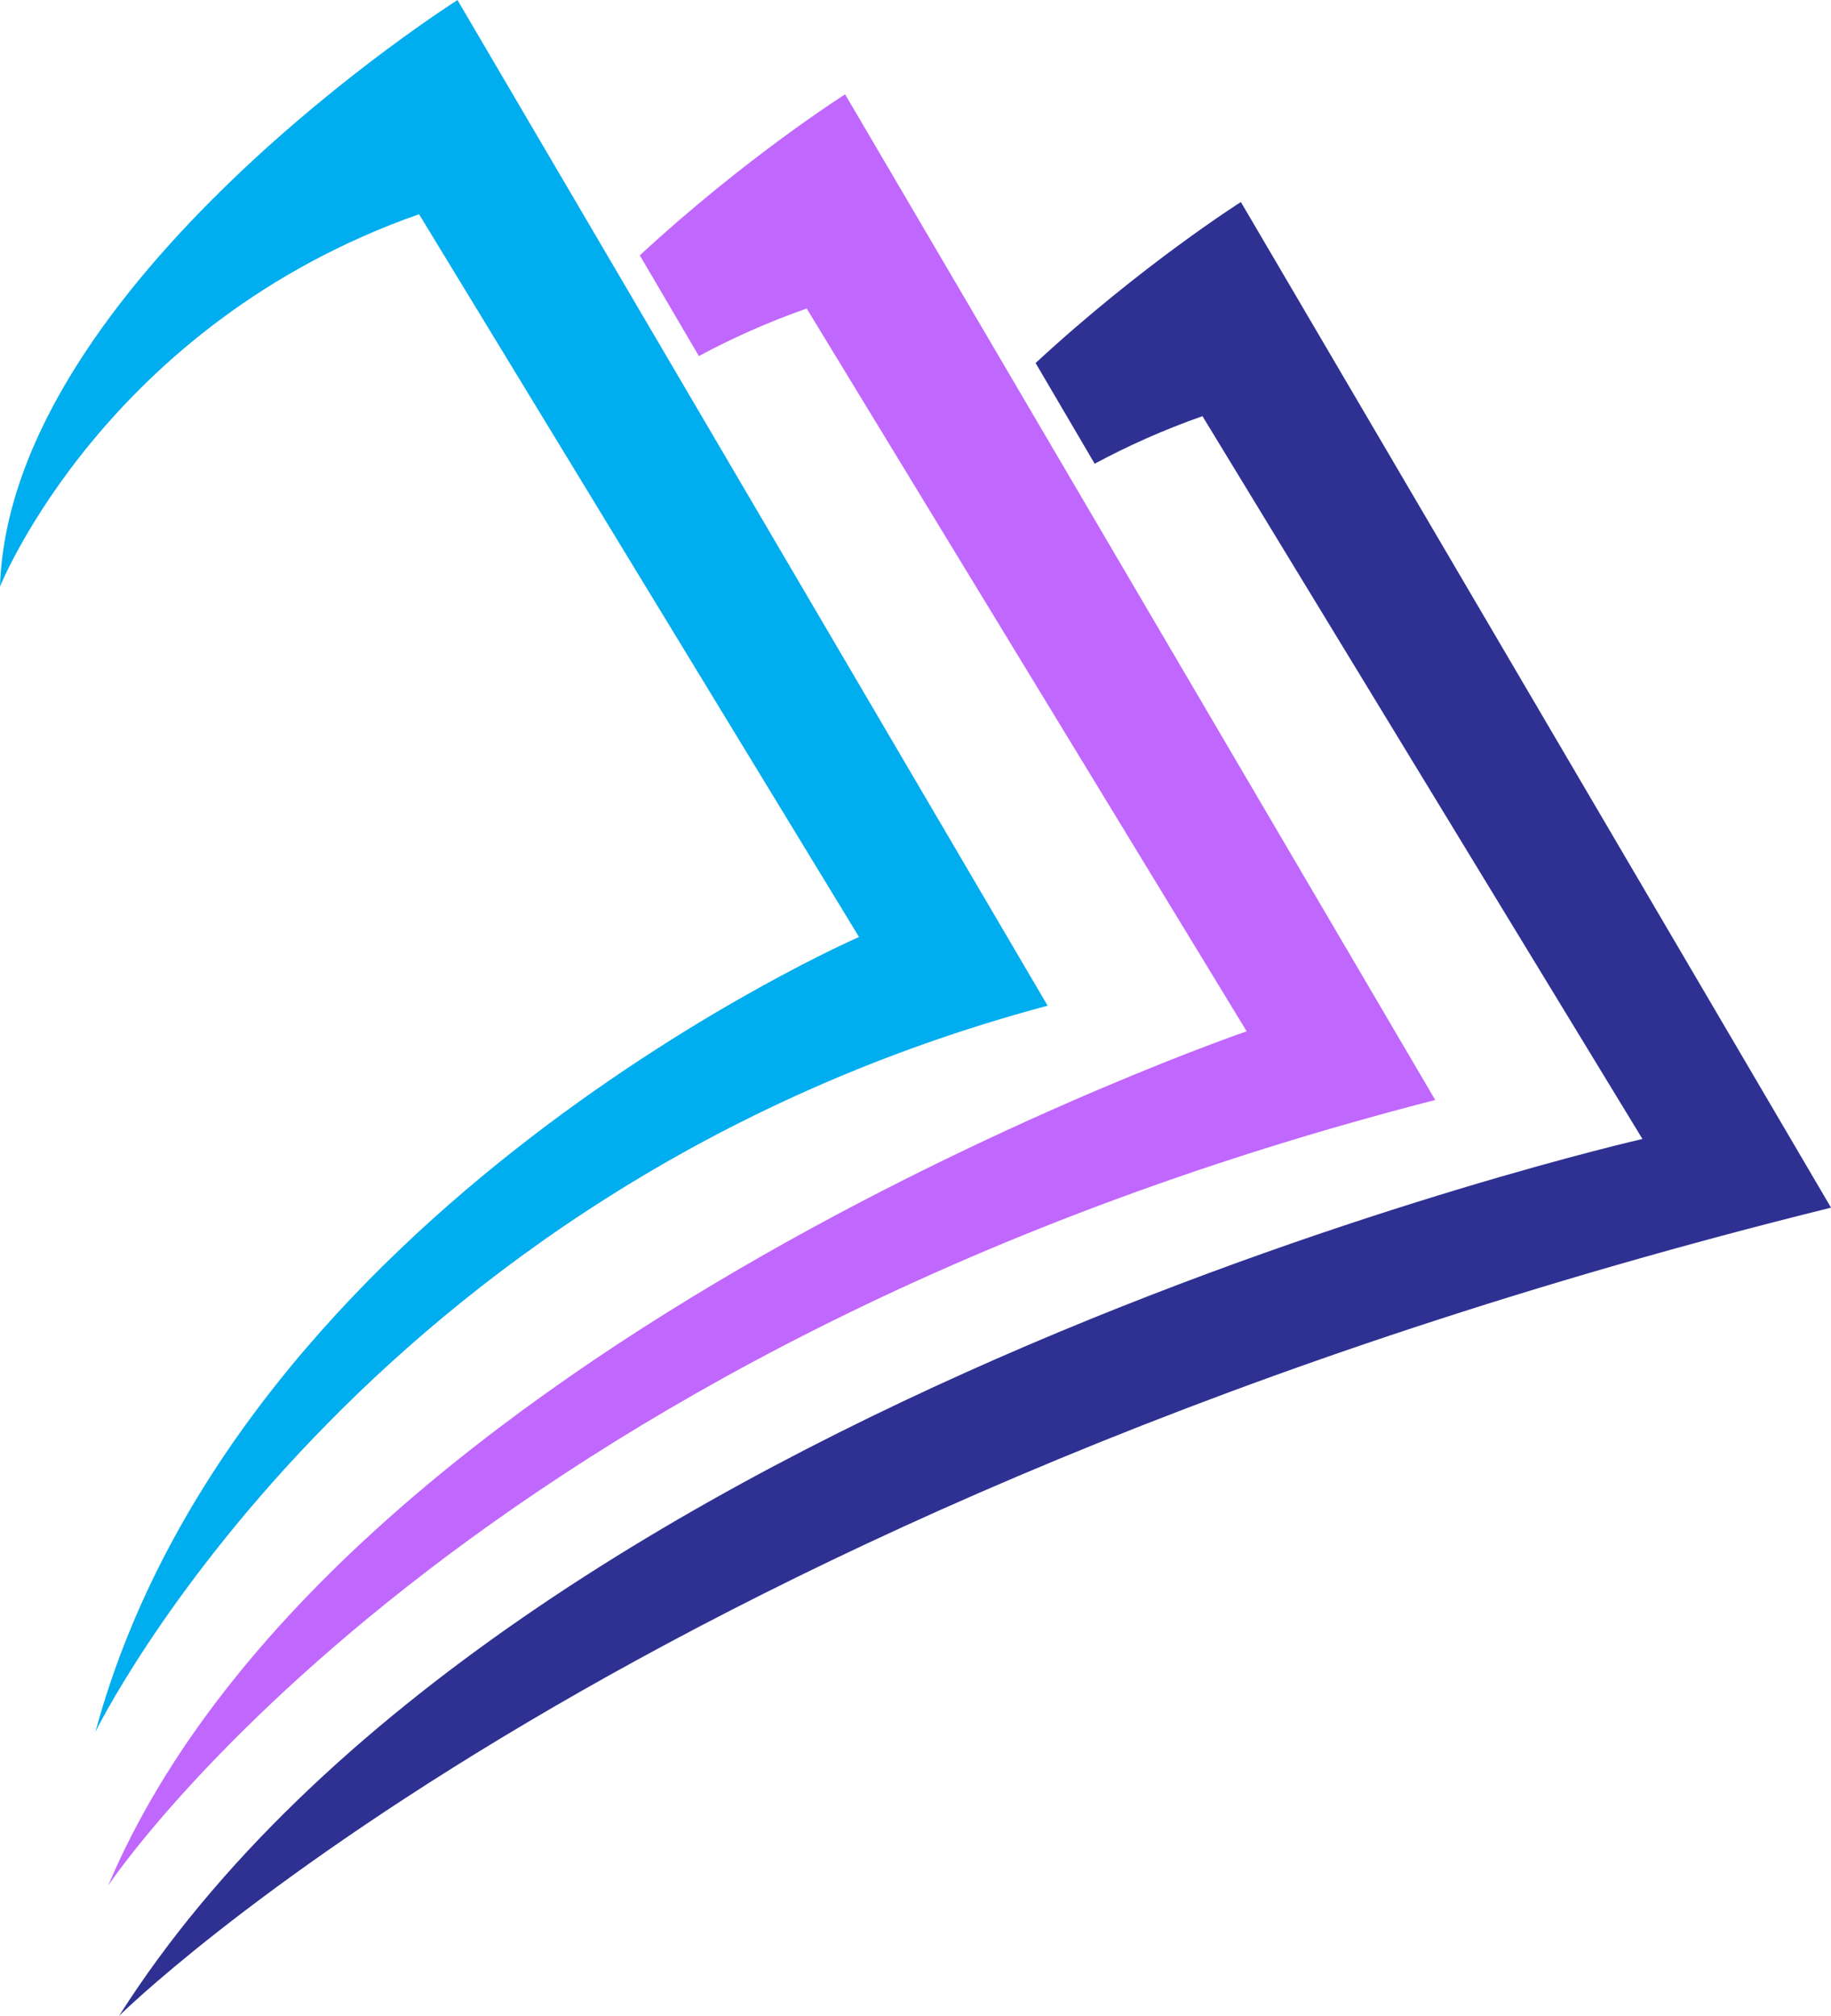
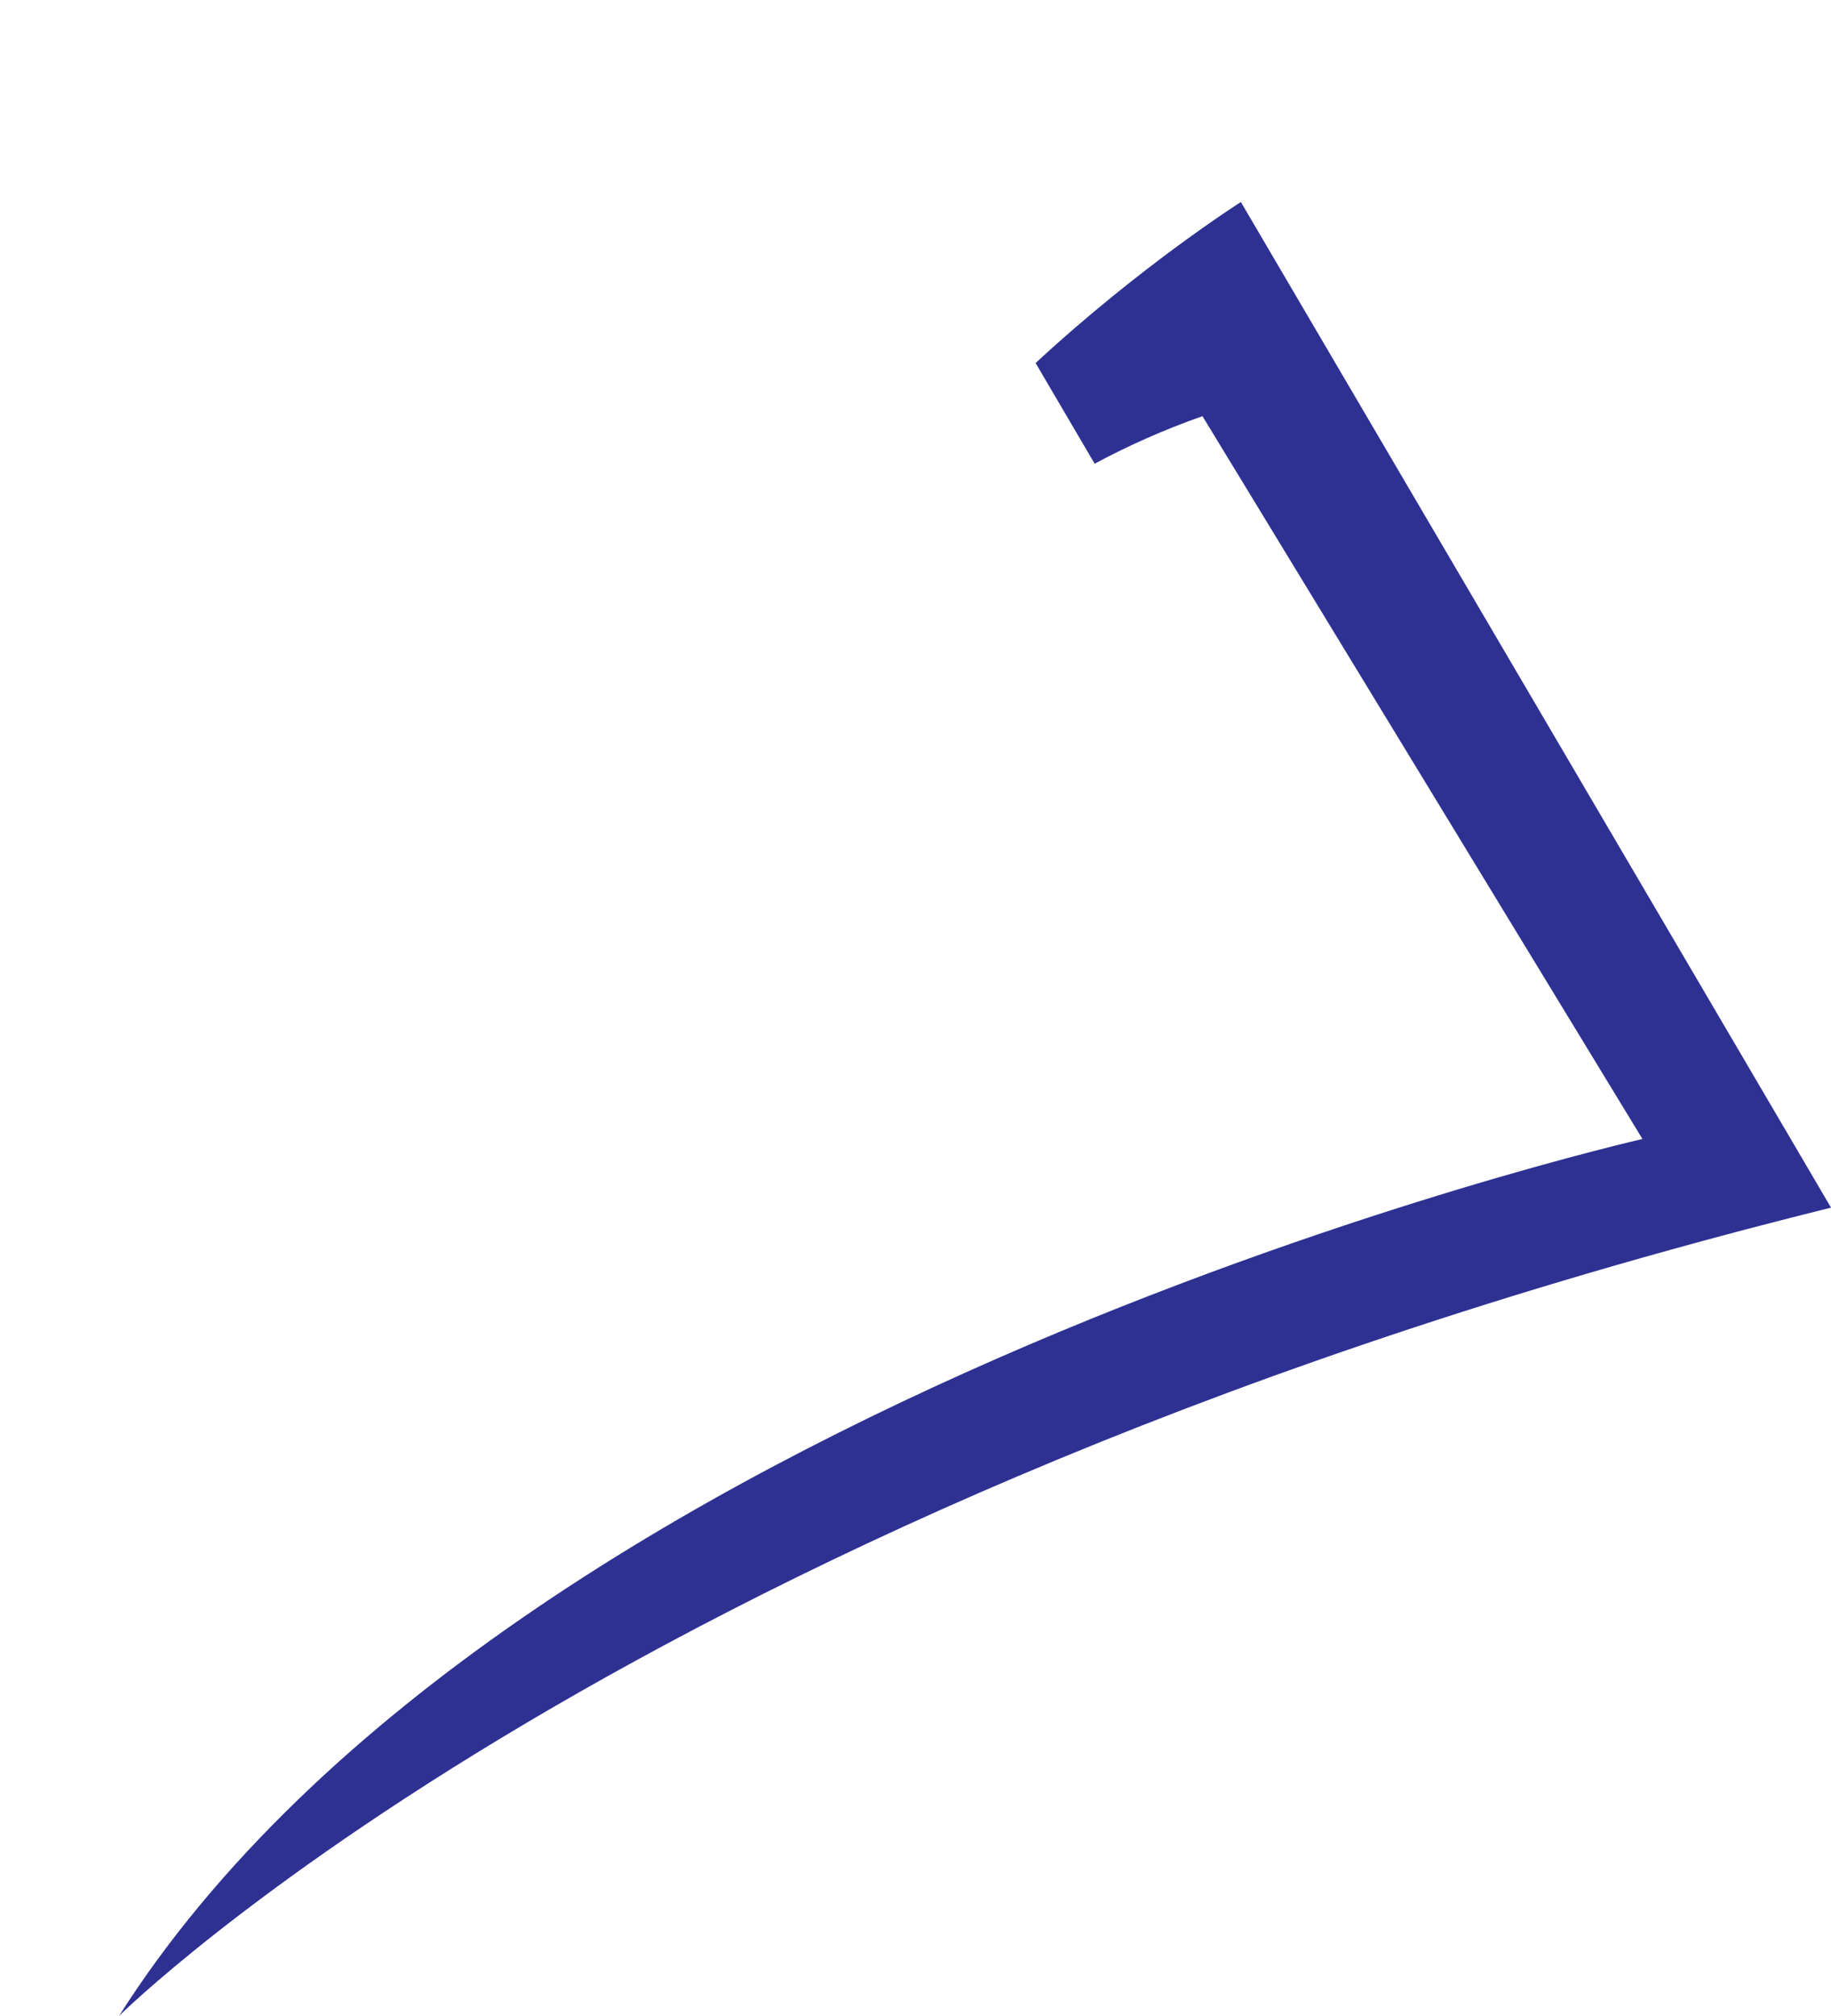
<svg xmlns="http://www.w3.org/2000/svg" fill="#000000" height="1220.9" preserveAspectRatio="xMidYMid meet" version="1" viewBox="445.6 389.5 1108.8 1220.9" width="1108.8" zoomAndPan="magnify">
  <g>
    <g id="change1_1">
-       <path d="M 1314.738 1055.719 L 957.375 446.641 C 957.375 446.641 897.273 484.719 833.051 544.16 L 868.824 605.141 C 888.695 594.449 910.41 584.68 934.105 576.352 L 1200.551 1014.121 C 1200.551 1014.121 650.199 1202.871 511.109 1531.512 C 511.109 1531.512 726.082 1207.109 1314.738 1055.719" fill="#c067fd" />
-     </g>
+       </g>
    <g id="change2_1">
      <path d="M 1197.039 511.859 C 1197.039 511.859 1136.949 549.93 1072.73 609.379 L 1108.5 670.352 C 1128.371 659.66 1150.078 649.898 1173.781 641.559 L 1440.219 1079.34 C 1440.219 1079.34 755.781 1235.109 517.684 1610.461 C 517.684 1610.461 829.742 1300.551 1554.422 1120.93 L 1197.039 511.859" fill="#2e3192" />
    </g>
    <g id="change3_1">
-       <path d="M 503.359 1438.461 C 503.359 1438.461 663.66 1109.949 1080.012 998.609 L 722.637 389.531 C 722.637 389.531 451.578 561.18 445.582 744.809 C 445.582 744.809 509.035 586.199 699.367 519.238 L 965.809 957.012 C 965.809 957.012 589.723 1120.371 503.359 1438.461" fill="#00adef" />
-     </g>
+       </g>
  </g>
</svg>